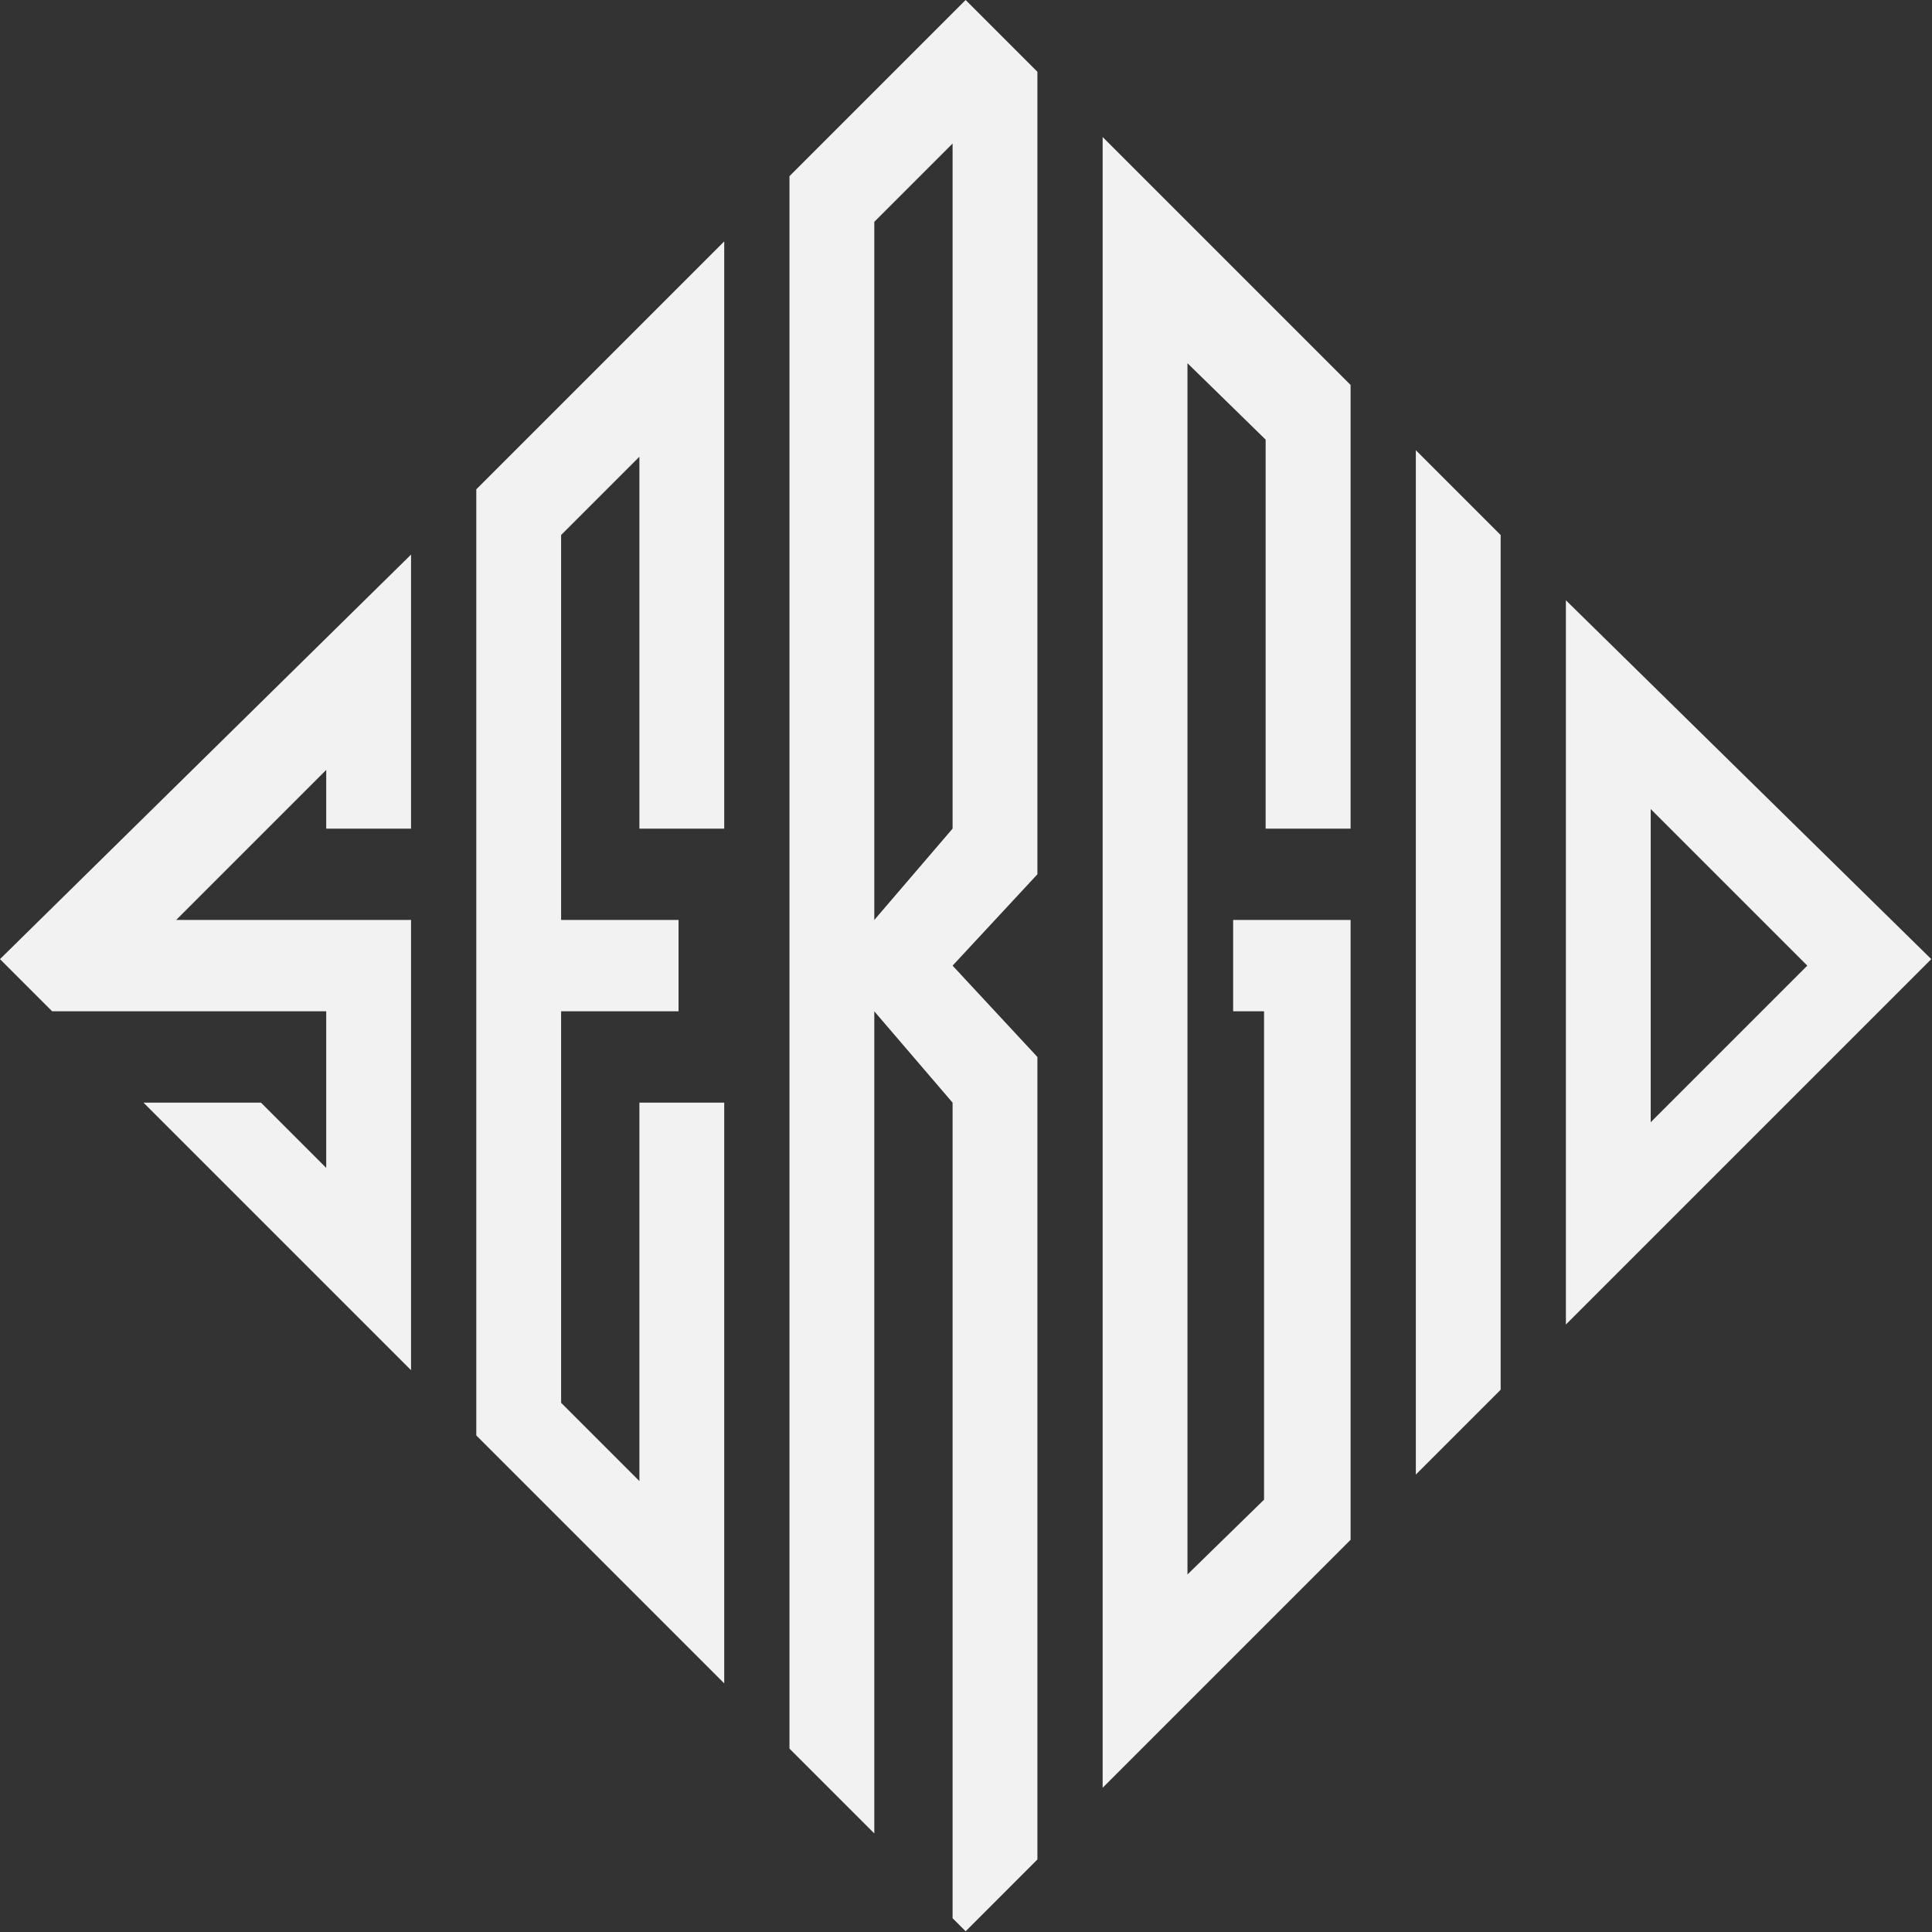
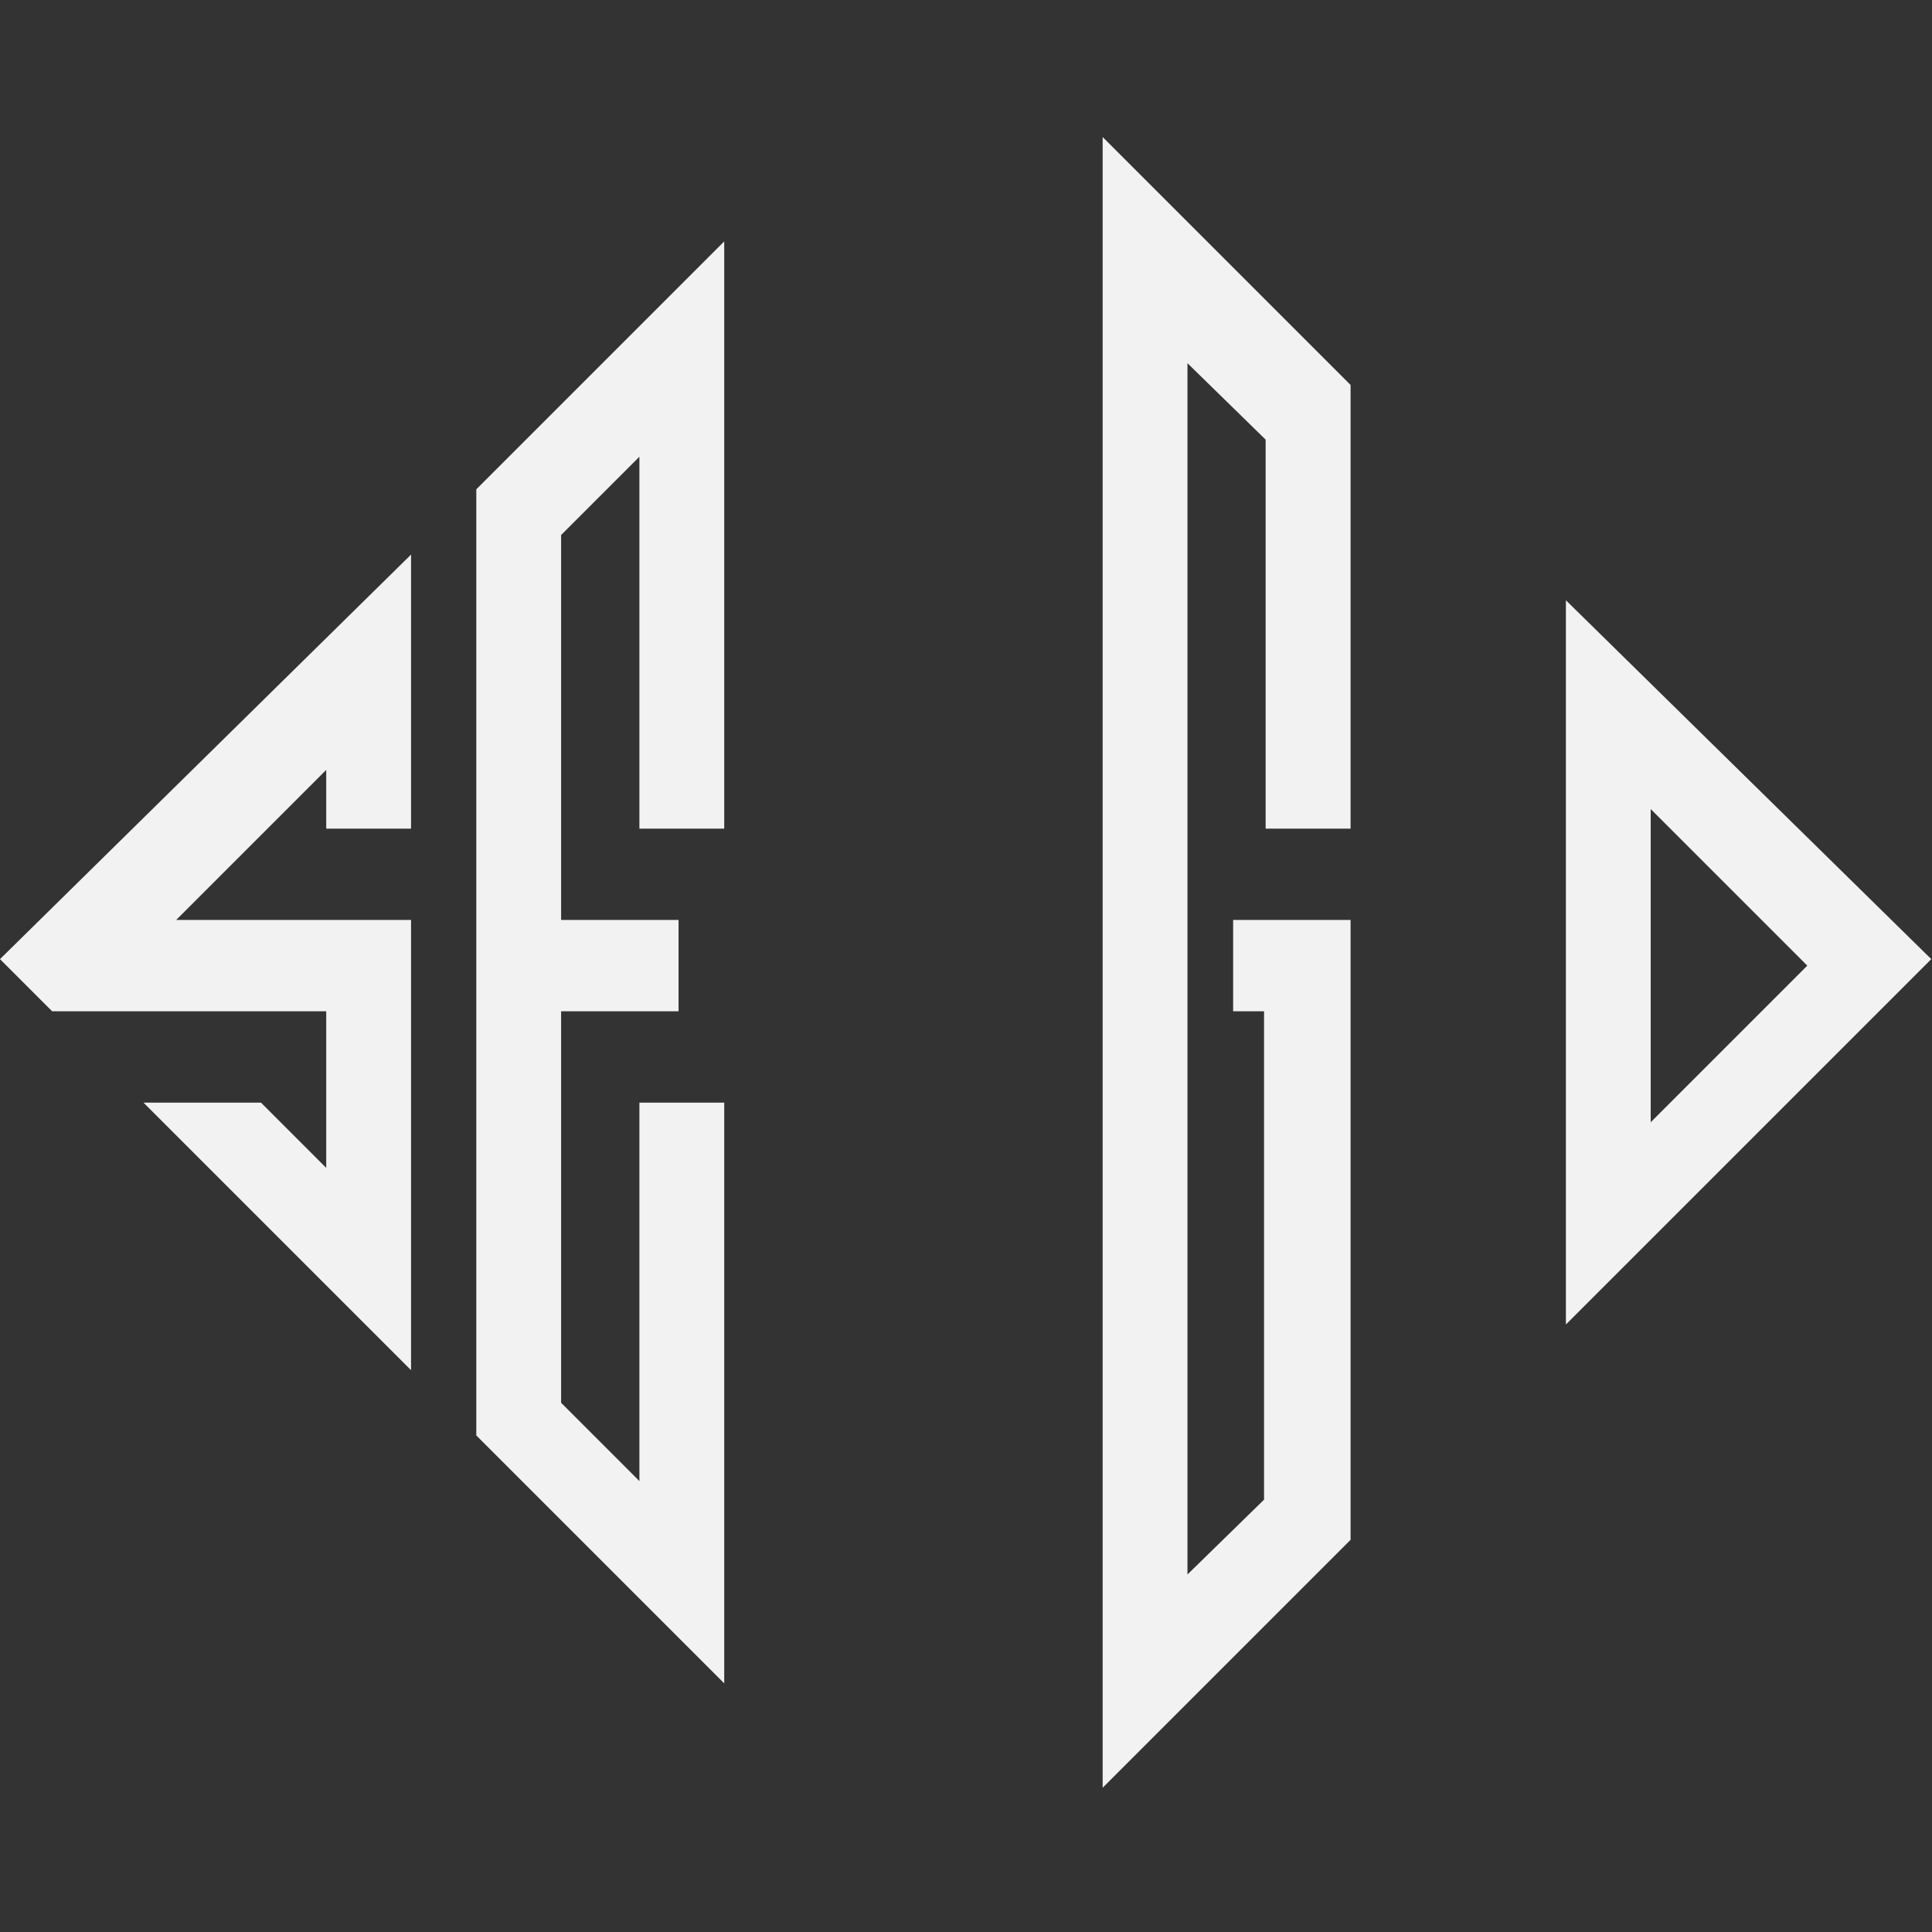
<svg xmlns="http://www.w3.org/2000/svg" fill="none" height="100%" overflow="visible" preserveAspectRatio="none" style="display: block;" viewBox="0 0 197 197" width="100%">
  <rect x="0" y="0" width="197" height="197" fill="#333333" stroke="none" />
  <g id="LOGO">
-     <path clip-rule="evenodd" d="M80.5 178.298V17.963L98.463 0L105.781 7.318V89.149L97.132 98.463L105.781 107.777V189.607L98.463 196.926L97.132 195.595V112.434L89.149 103.12V186.946L80.5 178.298ZM89.149 93.806L97.132 84.492V14.636L89.149 22.62V93.806Z" fill="#F2F2F2" fill-rule="evenodd" />
    <path d="M112.434 182.289L137.715 157.008V93.806H125.74V103.12H128.891V152.917L121.083 160.543V37.036L129.053 44.827V84.492H137.715V39.252L112.434 13.971V182.289Z" fill="#F2F2F2" />
-     <path d="M153.017 141.707L144.368 150.355V45.905L153.017 54.554V141.707Z" fill="#F2F2F2" />
    <path clip-rule="evenodd" d="M159.669 135.054V61.207L196.926 97.798L159.669 135.054ZM184.285 98.463L168.318 82.496V114.43L184.285 98.463Z" fill="#F2F2F2" fill-rule="evenodd" />
    <path d="M48.566 146.364L73.847 171.645V112.434H65.198V151.021L57.215 143.037V103.12H69.19V93.806H57.215V54.554L65.198 46.57V84.492H73.847V24.616L48.566 49.897V146.364Z" fill="#F2F2F2" />
    <path d="M33.264 84.492V78.504L17.963 93.806H41.913V139.711L14.636 112.434H26.612L33.264 119.087V103.12H5.322L0 97.798L41.913 56.55V84.492H33.264Z" fill="#F2F2F2" />
  </g>
</svg>